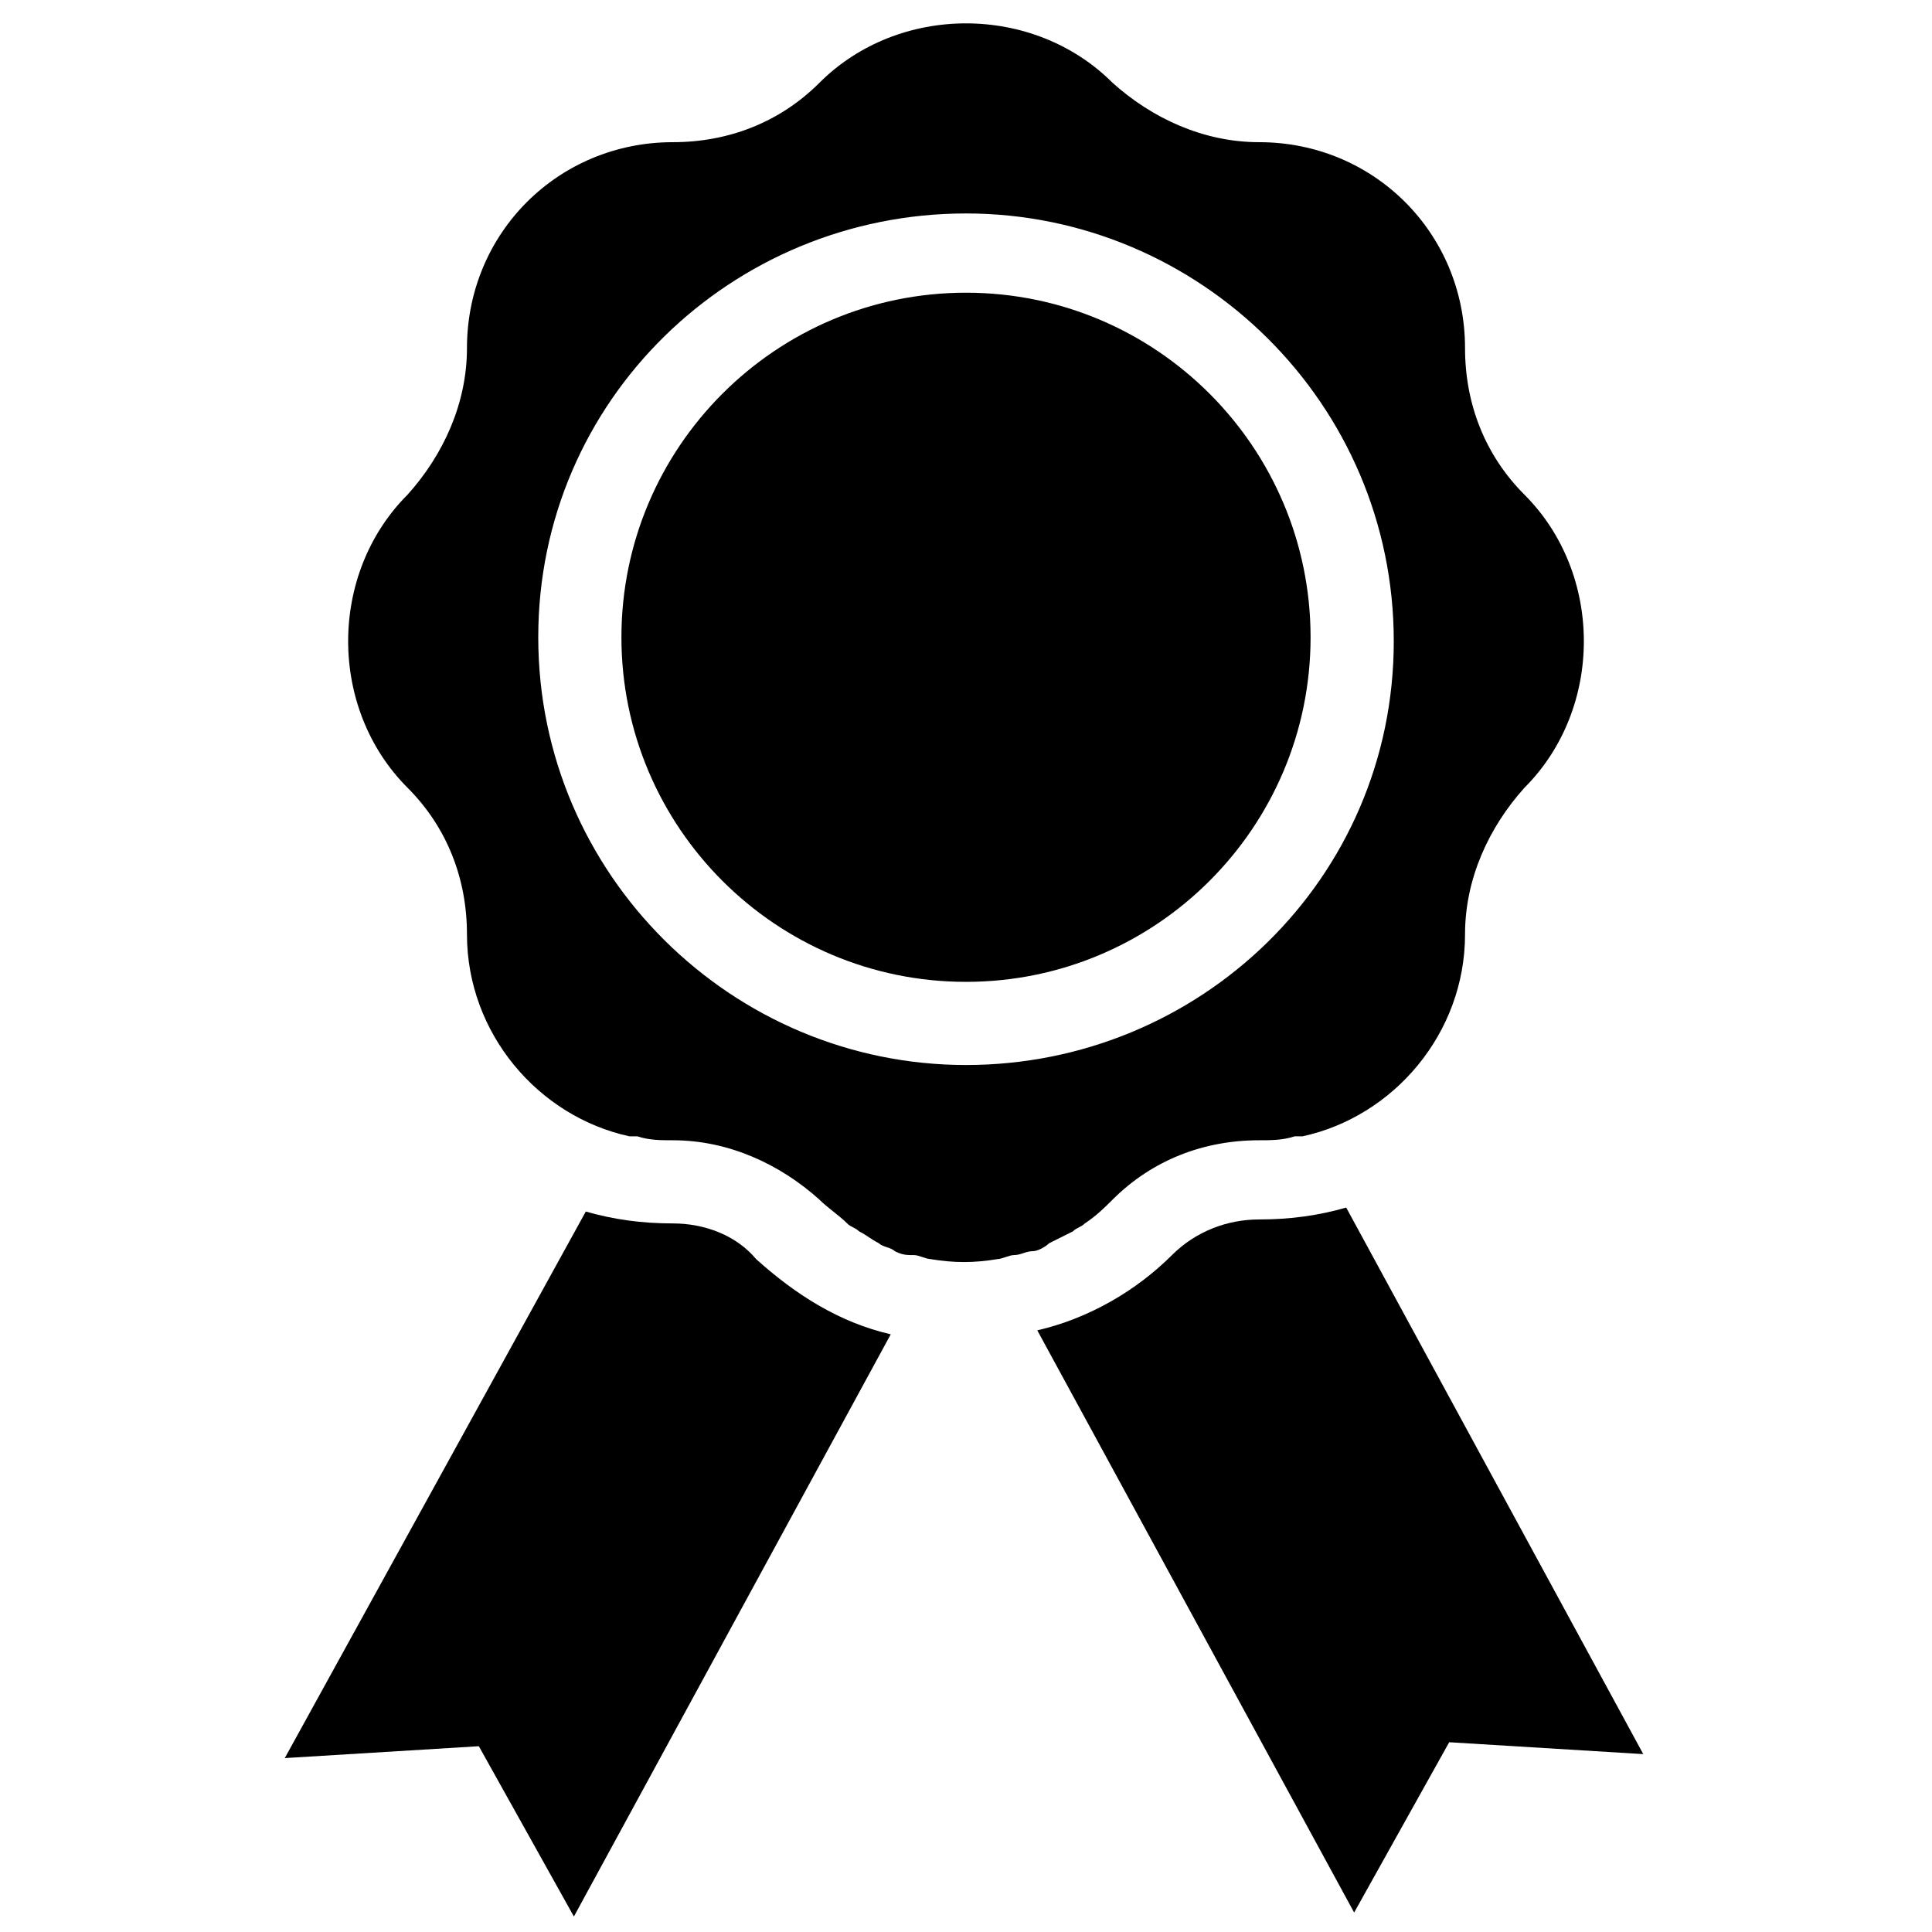
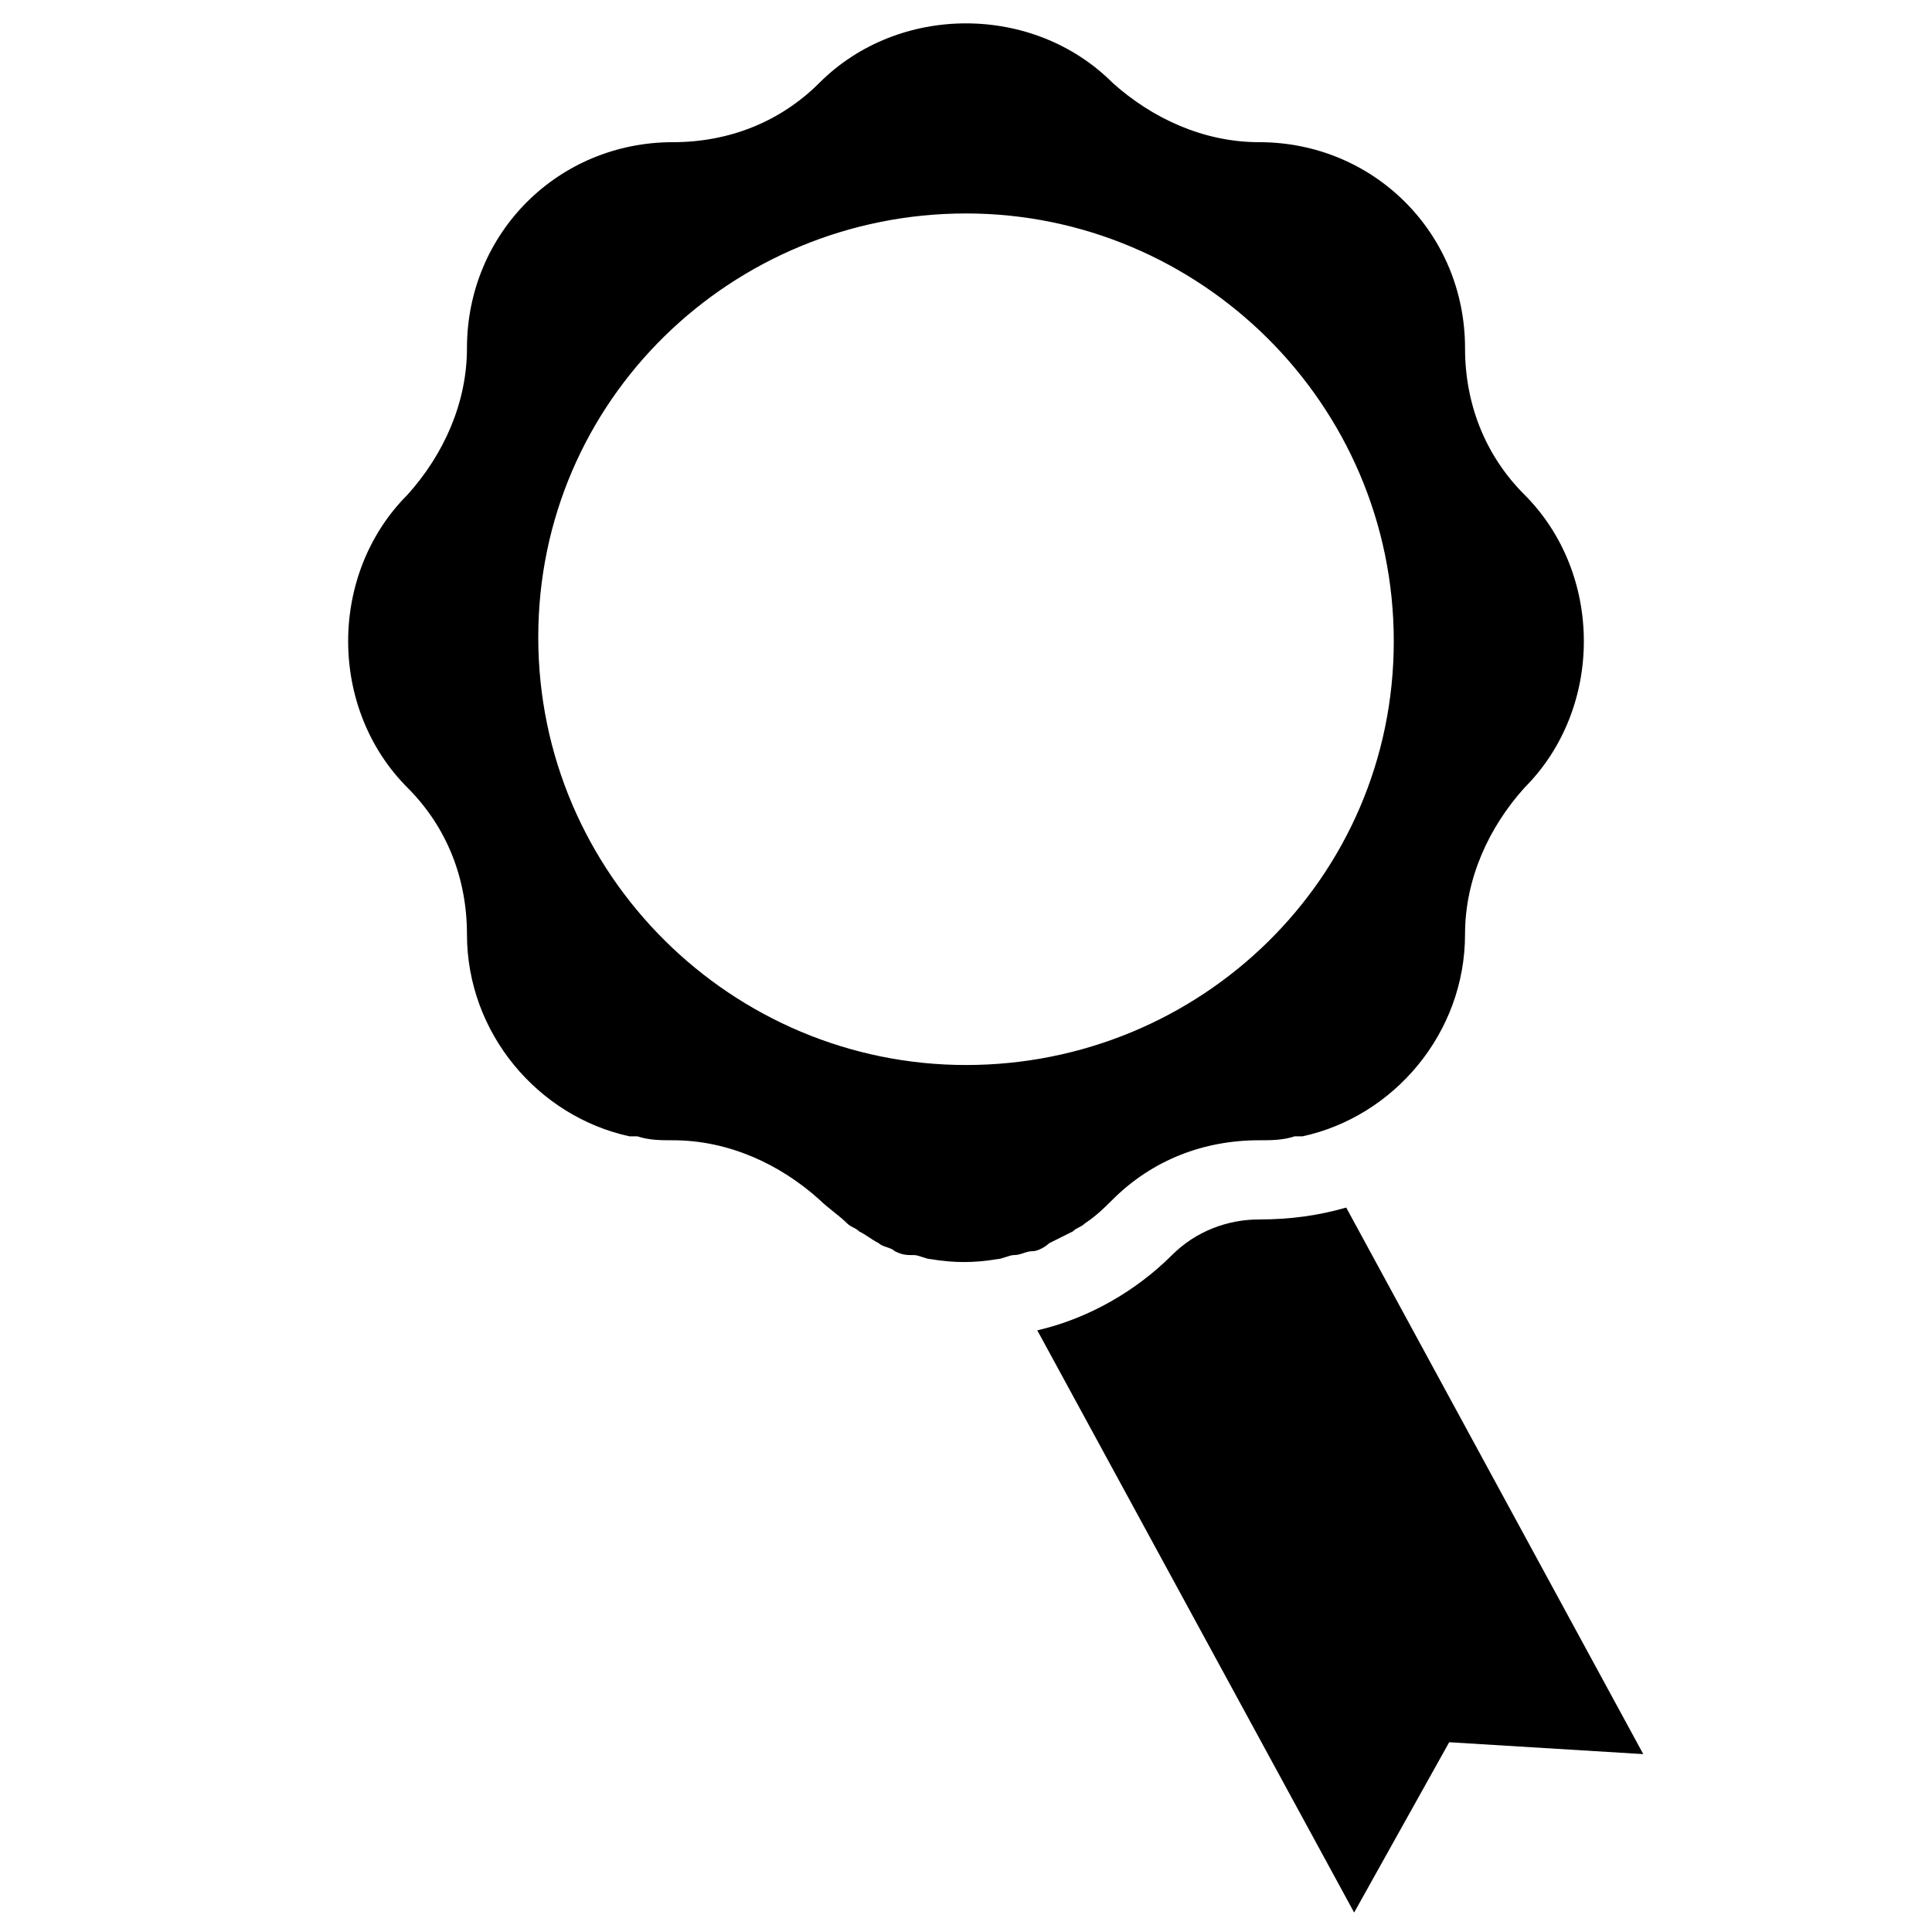
<svg xmlns="http://www.w3.org/2000/svg" width="800px" height="800px" version="1.1" viewBox="144 144 512 512">
  <defs>
    <clipPath id="a">
-       <path d="m219 465h162v186.9h-162z" />
-     </clipPath>
+       </clipPath>
  </defs>
-   <path d="m400 221.57c-50.383 0-91.316 40.934-91.316 91.316 0 50.383 40.934 91.316 91.316 91.316s91.316-40.934 91.316-91.316c-0.004-50.383-40.938-91.316-91.316-91.316z" />
  <path d="m428.34 470.32c1.051-1.051 2.098-1.051 3.148-2.098 3.148-2.098 5.246-4.199 7.348-6.297 10.496-10.496 24.141-15.742 38.836-15.742 3.148 0 6.297 0 9.445-1.051h2.098c24.141-5.246 43.035-27.289 43.035-53.531 0-14.695 6.297-28.34 15.742-38.836 20.992-20.992 20.992-56.68 0-77.672-10.496-10.496-15.742-24.141-15.742-38.836 0-30.438-24.141-54.578-54.578-54.578-14.695 0-28.34-6.297-38.836-15.742-20.992-20.992-56.68-20.992-77.672 0-10.496 10.496-24.141 15.742-38.836 15.742-30.438 0-54.578 24.141-54.578 54.578 0 14.695-6.297 28.34-15.742 38.836-20.992 20.992-20.992 56.68 0 77.672 10.496 10.496 15.742 24.141 15.742 38.836 0 26.238 18.895 48.281 43.035 53.531h2.098c3.148 1.051 6.297 1.051 9.445 1.051 14.695 0 28.34 6.297 38.836 15.742 2.098 2.098 5.246 4.199 7.348 6.297 1.051 1.051 2.098 1.051 3.148 2.098 2.098 1.051 3.148 2.098 5.246 3.148 1.051 1.051 3.148 1.051 4.199 2.098 2.098 1.051 3.148 1.051 5.246 1.051 1.051 0 3.148 1.051 4.199 1.051 6.297 1.051 11.547 1.051 17.844 0 1.051 0 3.148-1.051 4.199-1.051 2.098 0 3.148-1.051 5.246-1.051 1.051 0 3.148-1.051 4.199-2.098 2.106-1.047 4.203-2.098 6.301-3.148zm-28.336-44.082c-61.926 0-113.36-50.383-113.36-113.36-0.004-62.977 51.426-112.31 113.36-112.31 61.926 0 113.36 50.383 113.36 113.36 0 62.977-51.43 112.31-113.36 112.31z" />
  <g clip-path="url(#a)">
    <path d="m322.33 468.22c-8.398 0-15.742-1.051-23.09-3.148l-79.773 144.84 51.43-3.148 25.191 45.133 83.969-154.29c-13.645-3.148-25.191-10.496-35.688-19.941-5.246-6.297-13.641-9.445-22.039-9.445z" />
  </g>
  <path d="m500.76 464.02c-7.348 2.098-14.695 3.148-23.09 3.148-8.398 0-16.793 3.148-23.09 9.445-9.445 9.445-22.043 16.793-35.688 19.941l83.969 154.29 25.191-45.133 51.43 3.148z" />
</svg>